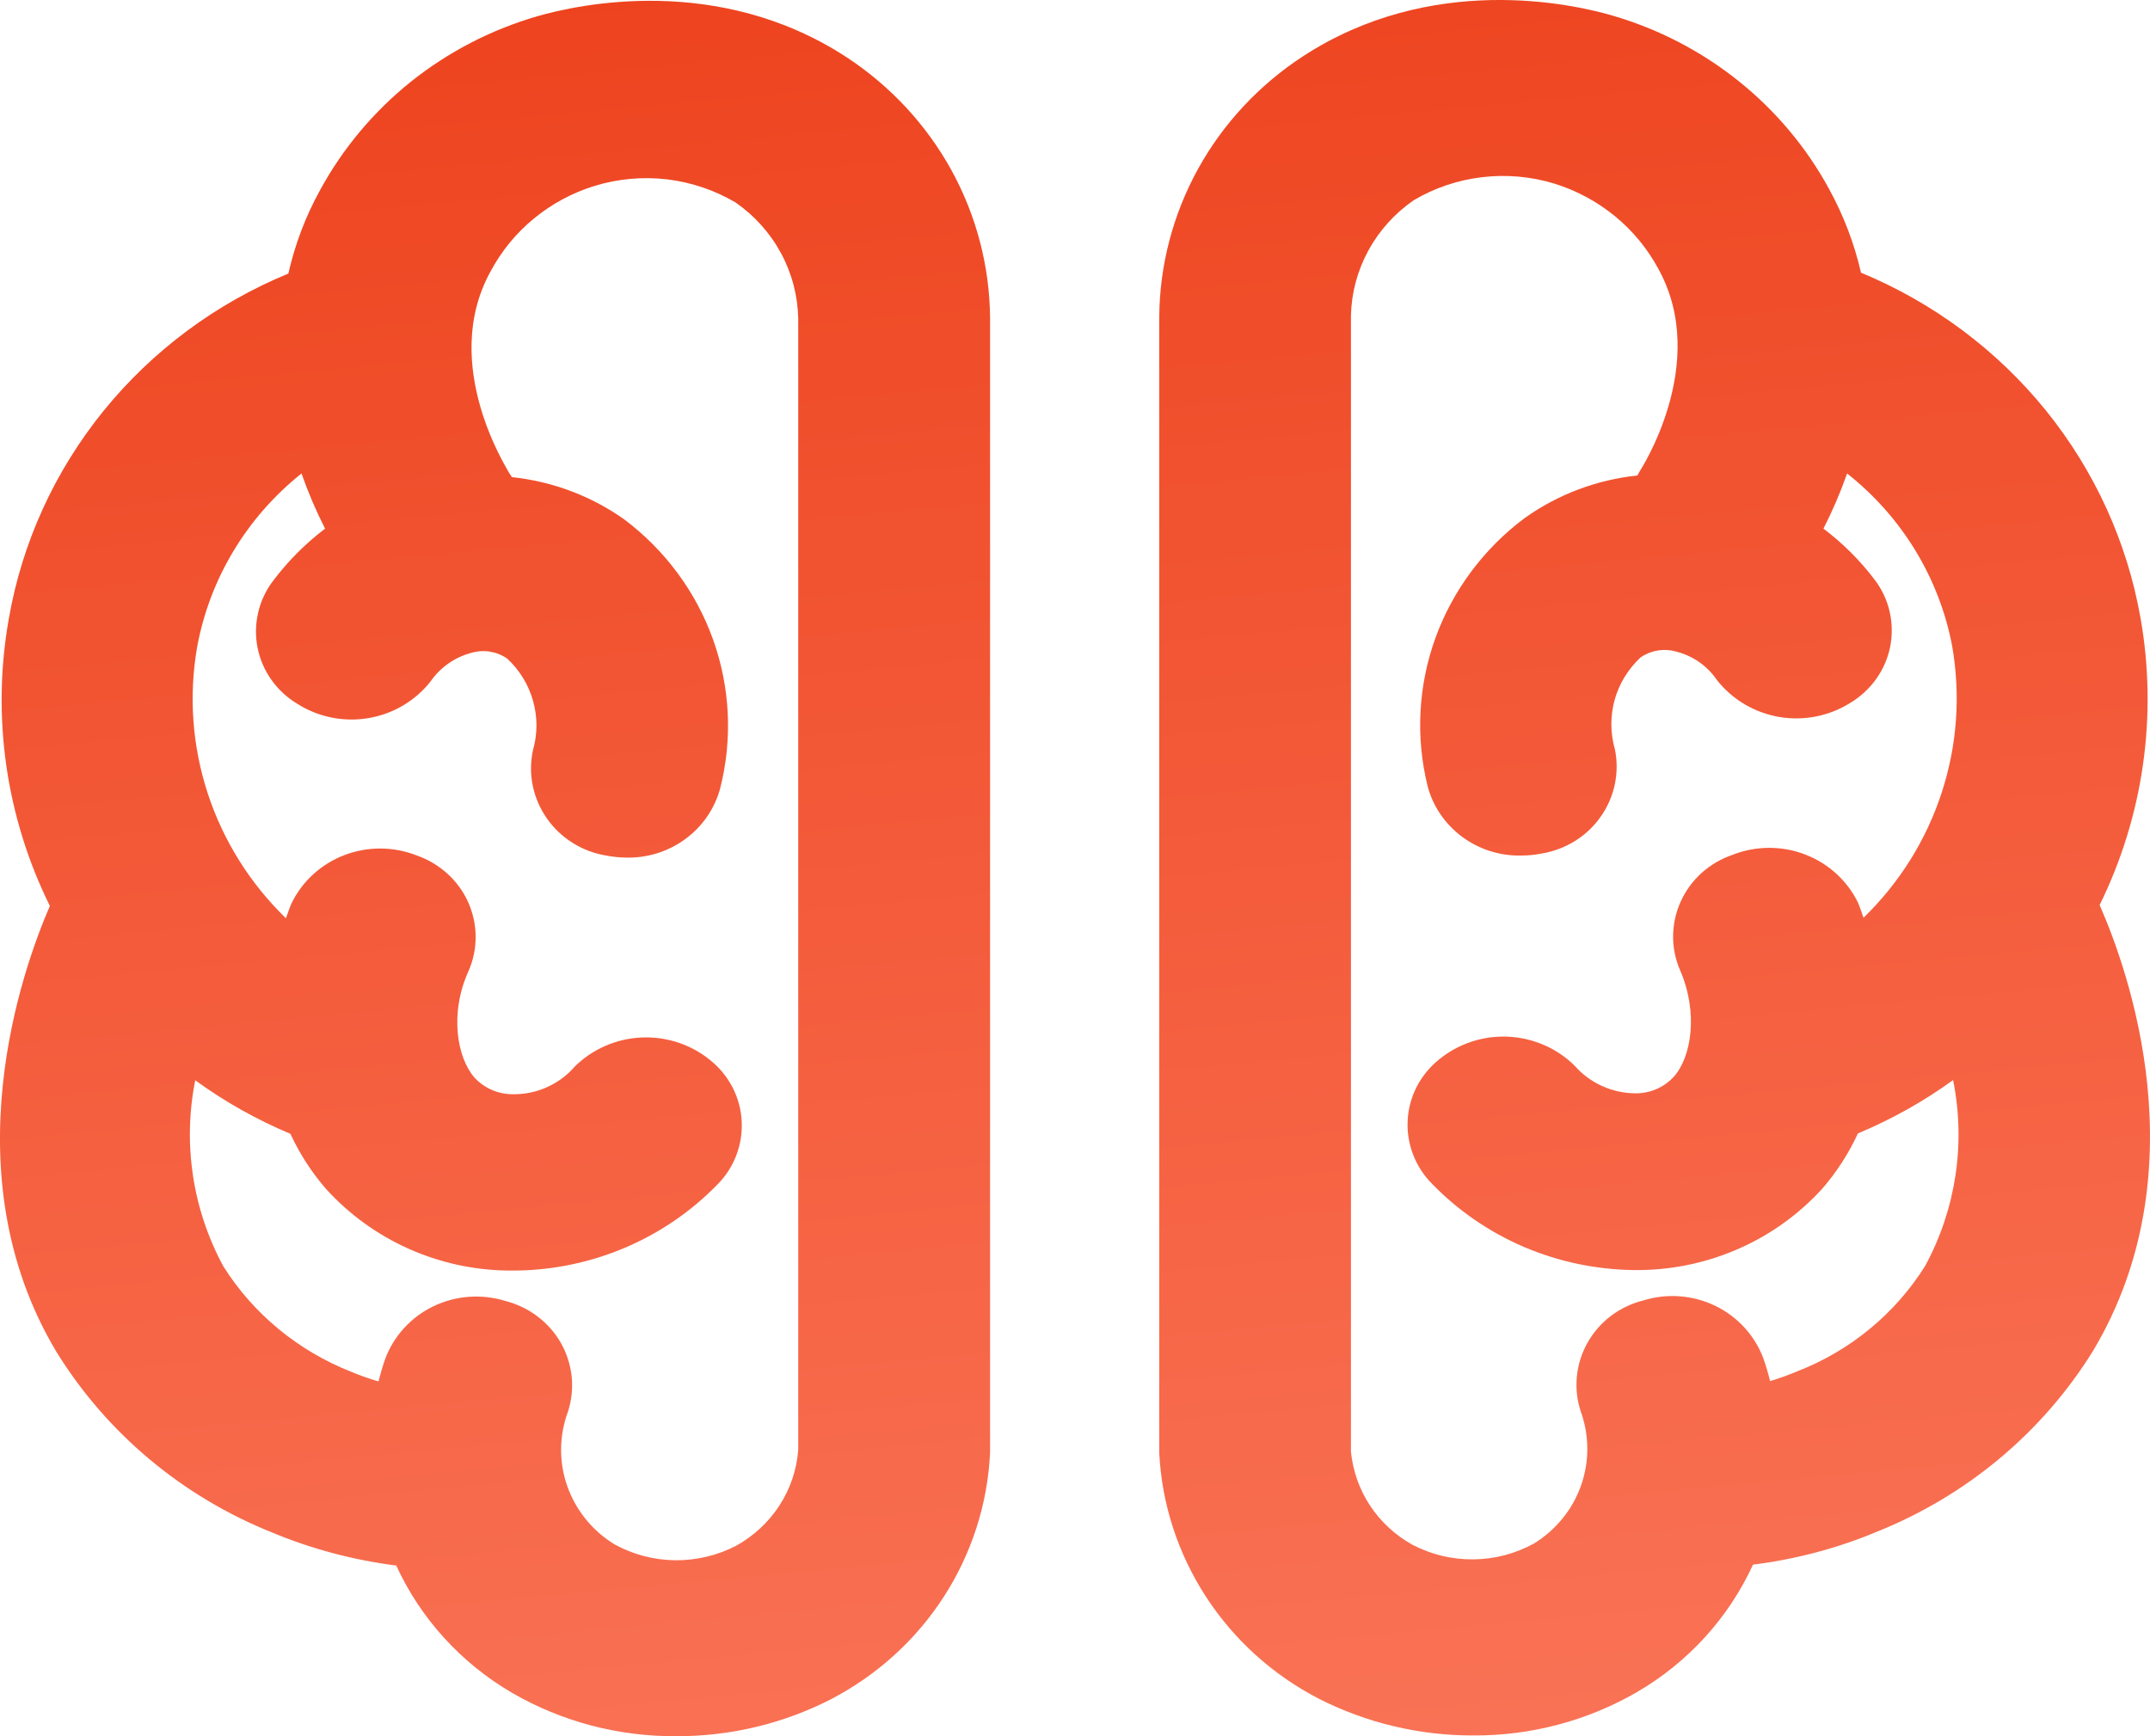
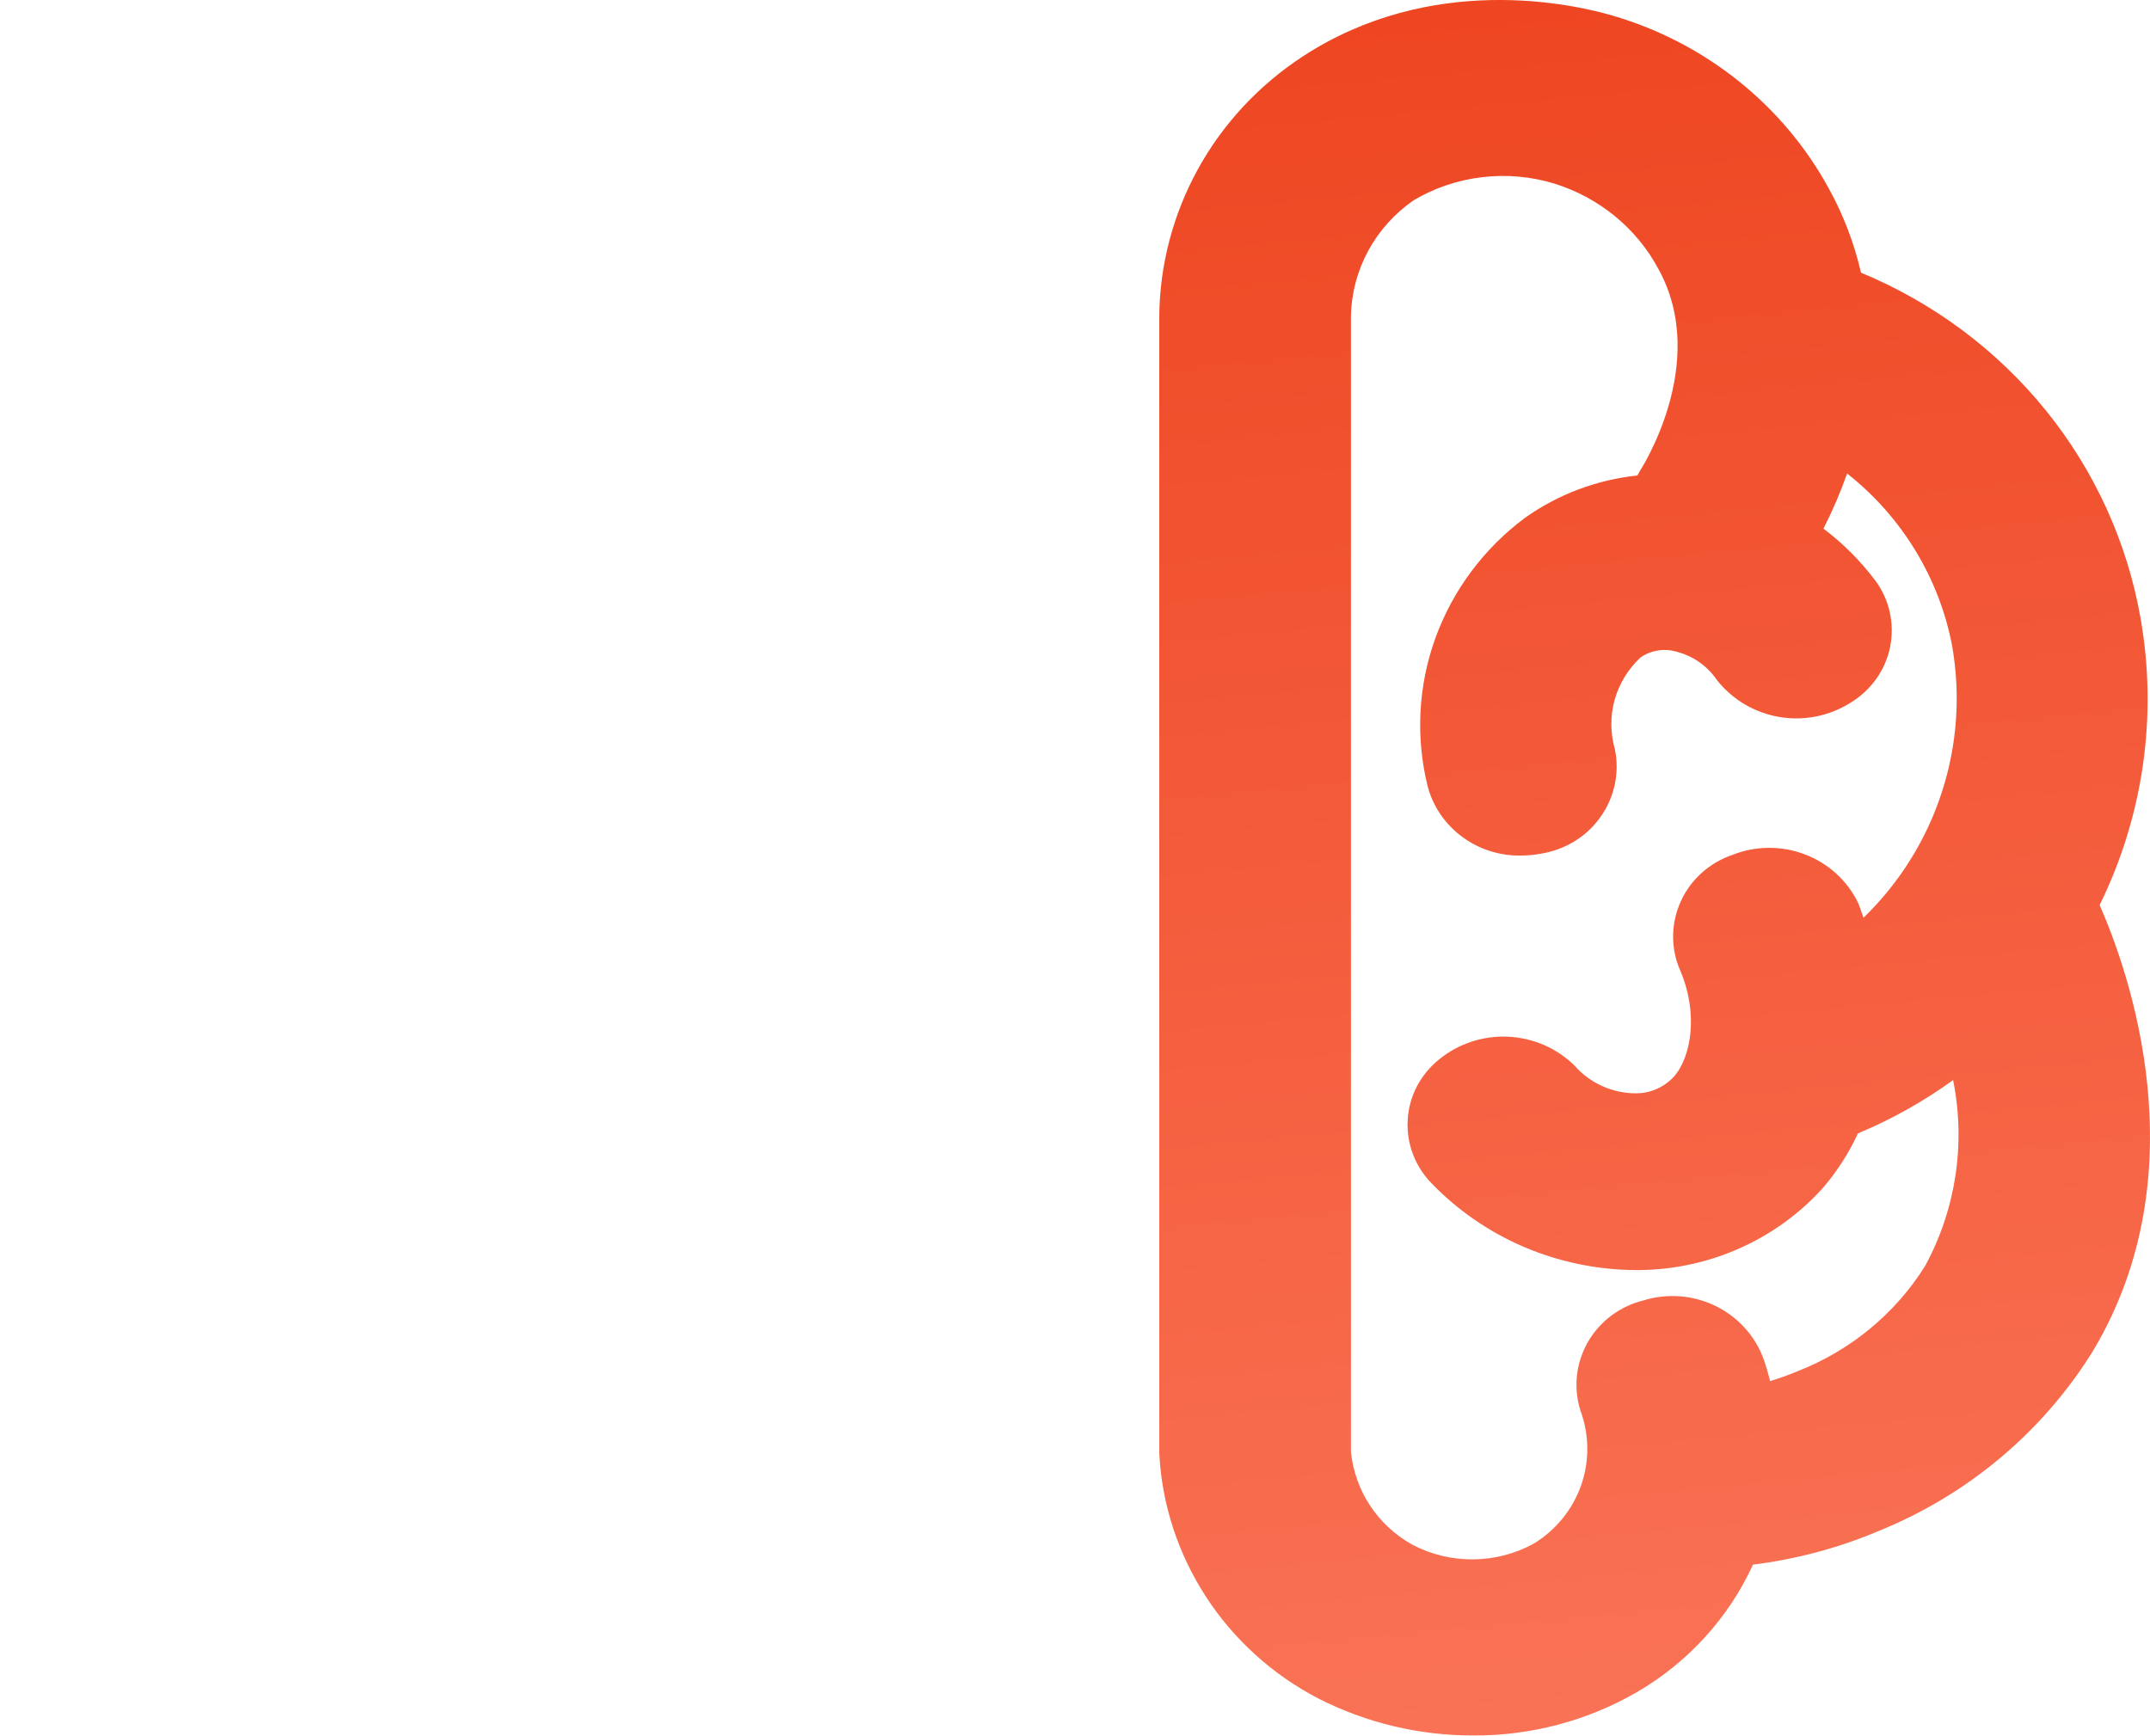
<svg xmlns="http://www.w3.org/2000/svg" width="26" height="21" viewBox="0 0 26 21" fill="none">
-   <path d="M10.239 0.693C8.683 -0.325 6.979 0.057 6.496 0.197C5.939 0.359 5.42 0.628 4.969 0.988C4.519 1.349 4.146 1.794 3.872 2.297C3.696 2.615 3.567 2.956 3.487 3.309C2.612 3.669 1.843 4.241 1.252 4.97C0.661 5.699 0.267 6.563 0.107 7.481C-0.104 8.663 0.07 9.879 0.603 10.958C0.274 11.716 -0.612 14.185 0.68 16.347C1.287 17.332 2.202 18.1 3.288 18.535C3.768 18.736 4.275 18.87 4.792 18.936C5.087 19.579 5.577 20.117 6.195 20.477C6.796 20.825 7.482 21.005 8.18 21C8.829 21.002 9.469 20.849 10.045 20.555C10.603 20.265 11.075 19.838 11.413 19.314C11.751 18.791 11.944 18.189 11.973 17.57V3.852C11.969 3.226 11.809 2.611 11.507 2.061C11.204 1.51 10.769 1.041 10.239 0.693ZM8.903 18.696C8.676 18.814 8.422 18.874 8.165 18.872C7.908 18.869 7.656 18.803 7.432 18.68C7.164 18.516 6.962 18.266 6.859 17.973C6.757 17.68 6.761 17.361 6.87 17.07C6.913 16.933 6.928 16.789 6.913 16.647C6.897 16.505 6.853 16.367 6.782 16.242C6.71 16.117 6.614 16.008 6.498 15.921C6.383 15.834 6.25 15.771 6.109 15.735C5.822 15.647 5.511 15.67 5.241 15.8C4.972 15.93 4.763 16.157 4.659 16.434C4.627 16.525 4.6 16.618 4.577 16.709C4.465 16.676 4.354 16.637 4.246 16.592C3.606 16.339 3.064 15.893 2.701 15.317C2.328 14.627 2.208 13.833 2.361 13.066C2.717 13.326 3.104 13.543 3.512 13.714C3.623 13.955 3.768 14.179 3.943 14.381C4.22 14.686 4.558 14.932 4.937 15.102C5.316 15.272 5.726 15.363 6.143 15.368H6.224C6.682 15.365 7.134 15.271 7.555 15.093C7.975 14.915 8.355 14.656 8.671 14.332C8.773 14.231 8.852 14.11 8.903 13.977C8.954 13.844 8.977 13.702 8.969 13.56C8.962 13.418 8.924 13.28 8.859 13.153C8.793 13.026 8.702 12.914 8.59 12.824C8.357 12.633 8.059 12.535 7.756 12.549C7.453 12.563 7.166 12.688 6.952 12.899C6.86 13.006 6.745 13.091 6.616 13.149C6.487 13.208 6.346 13.237 6.204 13.235C6.117 13.236 6.03 13.218 5.95 13.184C5.87 13.149 5.798 13.099 5.739 13.035C5.529 12.797 5.431 12.261 5.667 11.743C5.724 11.612 5.753 11.47 5.752 11.327C5.751 11.185 5.72 11.044 5.662 10.913C5.603 10.782 5.518 10.665 5.411 10.568C5.304 10.471 5.179 10.396 5.042 10.348C4.762 10.237 4.449 10.235 4.167 10.342C3.886 10.449 3.656 10.657 3.526 10.925C3.499 10.985 3.48 11.047 3.458 11.107C3.023 10.685 2.699 10.167 2.512 9.596C2.325 9.024 2.281 8.418 2.384 7.826C2.535 7.001 2.983 6.256 3.646 5.727C3.726 5.955 3.821 6.178 3.931 6.394C3.692 6.576 3.479 6.79 3.299 7.03C3.213 7.144 3.152 7.275 3.121 7.414C3.089 7.553 3.087 7.696 3.115 7.836C3.143 7.975 3.2 8.108 3.283 8.224C3.366 8.341 3.472 8.439 3.596 8.513C3.85 8.675 4.157 8.736 4.455 8.686C4.754 8.636 5.022 8.477 5.207 8.242C5.336 8.055 5.536 7.925 5.762 7.882C5.827 7.871 5.893 7.873 5.957 7.888C6.02 7.902 6.081 7.929 6.134 7.966C6.284 8.106 6.393 8.284 6.447 8.48C6.502 8.676 6.501 8.883 6.444 9.078C6.415 9.219 6.414 9.364 6.443 9.505C6.472 9.646 6.53 9.779 6.613 9.898C6.695 10.017 6.801 10.117 6.925 10.195C7.048 10.272 7.186 10.325 7.33 10.348C7.411 10.364 7.494 10.372 7.577 10.373C7.835 10.378 8.087 10.298 8.292 10.145C8.498 9.993 8.645 9.777 8.71 9.532C8.86 8.938 8.83 8.315 8.624 7.738C8.418 7.16 8.044 6.655 7.55 6.283C7.15 5.999 6.681 5.823 6.19 5.771C6.182 5.756 6.172 5.741 6.161 5.727C6.161 5.713 5.302 4.419 5.934 3.28C6.198 2.786 6.65 2.415 7.192 2.248C7.474 2.162 7.771 2.135 8.065 2.169C8.358 2.204 8.64 2.299 8.894 2.448C9.124 2.608 9.313 2.818 9.445 3.063C9.577 3.308 9.648 3.579 9.653 3.856V17.537C9.635 17.776 9.557 18.007 9.426 18.209C9.295 18.411 9.115 18.578 8.903 18.696Z" fill="url(#paint0_linear_15_34)" />
  <path d="M25.391 10.947C25.921 9.868 26.094 8.653 25.885 7.473C25.723 6.554 25.329 5.691 24.738 4.961C24.147 4.232 23.379 3.66 22.505 3.298C22.424 2.945 22.294 2.604 22.119 2.286C21.846 1.783 21.473 1.339 21.023 0.979C20.573 0.619 20.055 0.35 19.498 0.188C19.013 0.046 17.309 -0.334 15.752 0.684C15.224 1.03 14.789 1.497 14.487 2.045C14.185 2.594 14.024 3.206 14.019 3.829V17.577C14.05 18.194 14.245 18.791 14.583 19.312C14.921 19.833 15.391 20.258 15.947 20.546C16.523 20.839 17.163 20.992 17.812 20.991C18.51 20.996 19.196 20.814 19.797 20.466C20.415 20.106 20.904 19.568 21.199 18.925C21.717 18.86 22.224 18.726 22.704 18.524C23.789 18.088 24.703 17.322 25.312 16.338C26.61 14.163 25.736 11.732 25.391 10.947ZM23.282 15.31C22.92 15.889 22.377 16.337 21.734 16.587C21.627 16.632 21.517 16.671 21.406 16.705C21.383 16.612 21.356 16.52 21.324 16.429C21.22 16.152 21.012 15.925 20.742 15.794C20.472 15.664 20.161 15.64 19.874 15.729C19.733 15.764 19.6 15.827 19.484 15.914C19.369 16.001 19.272 16.11 19.201 16.235C19.13 16.36 19.085 16.498 19.07 16.64C19.055 16.783 19.069 16.927 19.113 17.063C19.22 17.354 19.223 17.671 19.121 17.964C19.019 18.256 18.817 18.505 18.551 18.669C18.326 18.793 18.074 18.859 17.817 18.861C17.56 18.864 17.307 18.803 17.08 18.684C16.873 18.569 16.698 18.407 16.568 18.211C16.439 18.015 16.36 17.791 16.337 17.559V3.818C16.343 3.543 16.415 3.274 16.547 3.031C16.679 2.789 16.867 2.58 17.096 2.422C17.349 2.272 17.632 2.177 17.925 2.143C18.218 2.108 18.516 2.135 18.798 2.221C19.339 2.39 19.791 2.76 20.055 3.253C20.687 4.397 19.829 5.7 19.829 5.7C19.819 5.717 19.81 5.734 19.801 5.751C19.311 5.803 18.842 5.979 18.442 6.263C17.945 6.633 17.57 7.137 17.36 7.713C17.151 8.289 17.117 8.913 17.264 9.508C17.328 9.753 17.476 9.969 17.681 10.121C17.887 10.274 18.139 10.354 18.397 10.348C18.48 10.348 18.562 10.34 18.643 10.324C18.787 10.3 18.924 10.248 19.047 10.172C19.17 10.095 19.276 9.995 19.358 9.877C19.441 9.76 19.498 9.627 19.528 9.487C19.557 9.347 19.558 9.203 19.529 9.063C19.473 8.867 19.472 8.66 19.526 8.464C19.581 8.268 19.69 8.091 19.84 7.951C19.948 7.877 20.081 7.847 20.212 7.868C20.323 7.889 20.43 7.931 20.525 7.992C20.62 8.054 20.701 8.134 20.764 8.227C20.95 8.462 21.218 8.621 21.517 8.672C21.816 8.723 22.123 8.661 22.378 8.5C22.501 8.426 22.607 8.327 22.69 8.211C22.773 8.094 22.83 7.962 22.858 7.822C22.885 7.683 22.884 7.539 22.852 7.401C22.821 7.262 22.76 7.131 22.674 7.017C22.497 6.782 22.287 6.572 22.051 6.394C22.161 6.178 22.257 5.955 22.337 5.727C23.002 6.252 23.453 6.994 23.608 7.817C23.711 8.409 23.668 9.016 23.481 9.587C23.295 10.159 22.971 10.678 22.536 11.1C22.511 11.038 22.495 10.976 22.468 10.916C22.337 10.649 22.108 10.441 21.826 10.334C21.545 10.227 21.232 10.229 20.953 10.339C20.815 10.386 20.688 10.46 20.58 10.556C20.473 10.653 20.386 10.77 20.327 10.9C20.267 11.031 20.235 11.172 20.233 11.315C20.231 11.458 20.259 11.6 20.316 11.732C20.542 12.252 20.454 12.786 20.241 13.024C20.184 13.086 20.114 13.136 20.036 13.171C19.958 13.205 19.873 13.224 19.788 13.224C19.646 13.225 19.506 13.195 19.377 13.137C19.247 13.079 19.133 12.994 19.04 12.888C18.826 12.677 18.539 12.553 18.235 12.539C17.932 12.526 17.635 12.624 17.402 12.815C17.29 12.905 17.199 13.017 17.133 13.143C17.068 13.27 17.03 13.409 17.023 13.55C17.015 13.692 17.038 13.834 17.089 13.966C17.14 14.099 17.219 14.22 17.32 14.321C17.635 14.645 18.013 14.904 18.431 15.083C18.849 15.261 19.3 15.356 19.756 15.362H19.838C20.254 15.356 20.665 15.266 21.043 15.096C21.422 14.927 21.761 14.681 22.038 14.376C22.212 14.175 22.357 13.95 22.468 13.709C22.876 13.539 23.263 13.322 23.619 13.064C23.773 13.829 23.654 14.622 23.282 15.31Z" fill="url(#paint1_linear_15_34)" />
  <defs>
    <linearGradient id="paint0_linear_15_34" x1="11.896" y1="-1.223" x2="14.298" y2="24.474" gradientUnits="userSpaceOnUse">
      <stop stop-color="#ED421D" />
      <stop offset="1" stop-color="#FB795D" />
    </linearGradient>
    <linearGradient id="paint1_linear_15_34" x1="11.896" y1="-1.223" x2="14.298" y2="24.474" gradientUnits="userSpaceOnUse">
      <stop stop-color="#ED421D" />
      <stop offset="1" stop-color="#FB795D" />
    </linearGradient>
  </defs>
</svg>